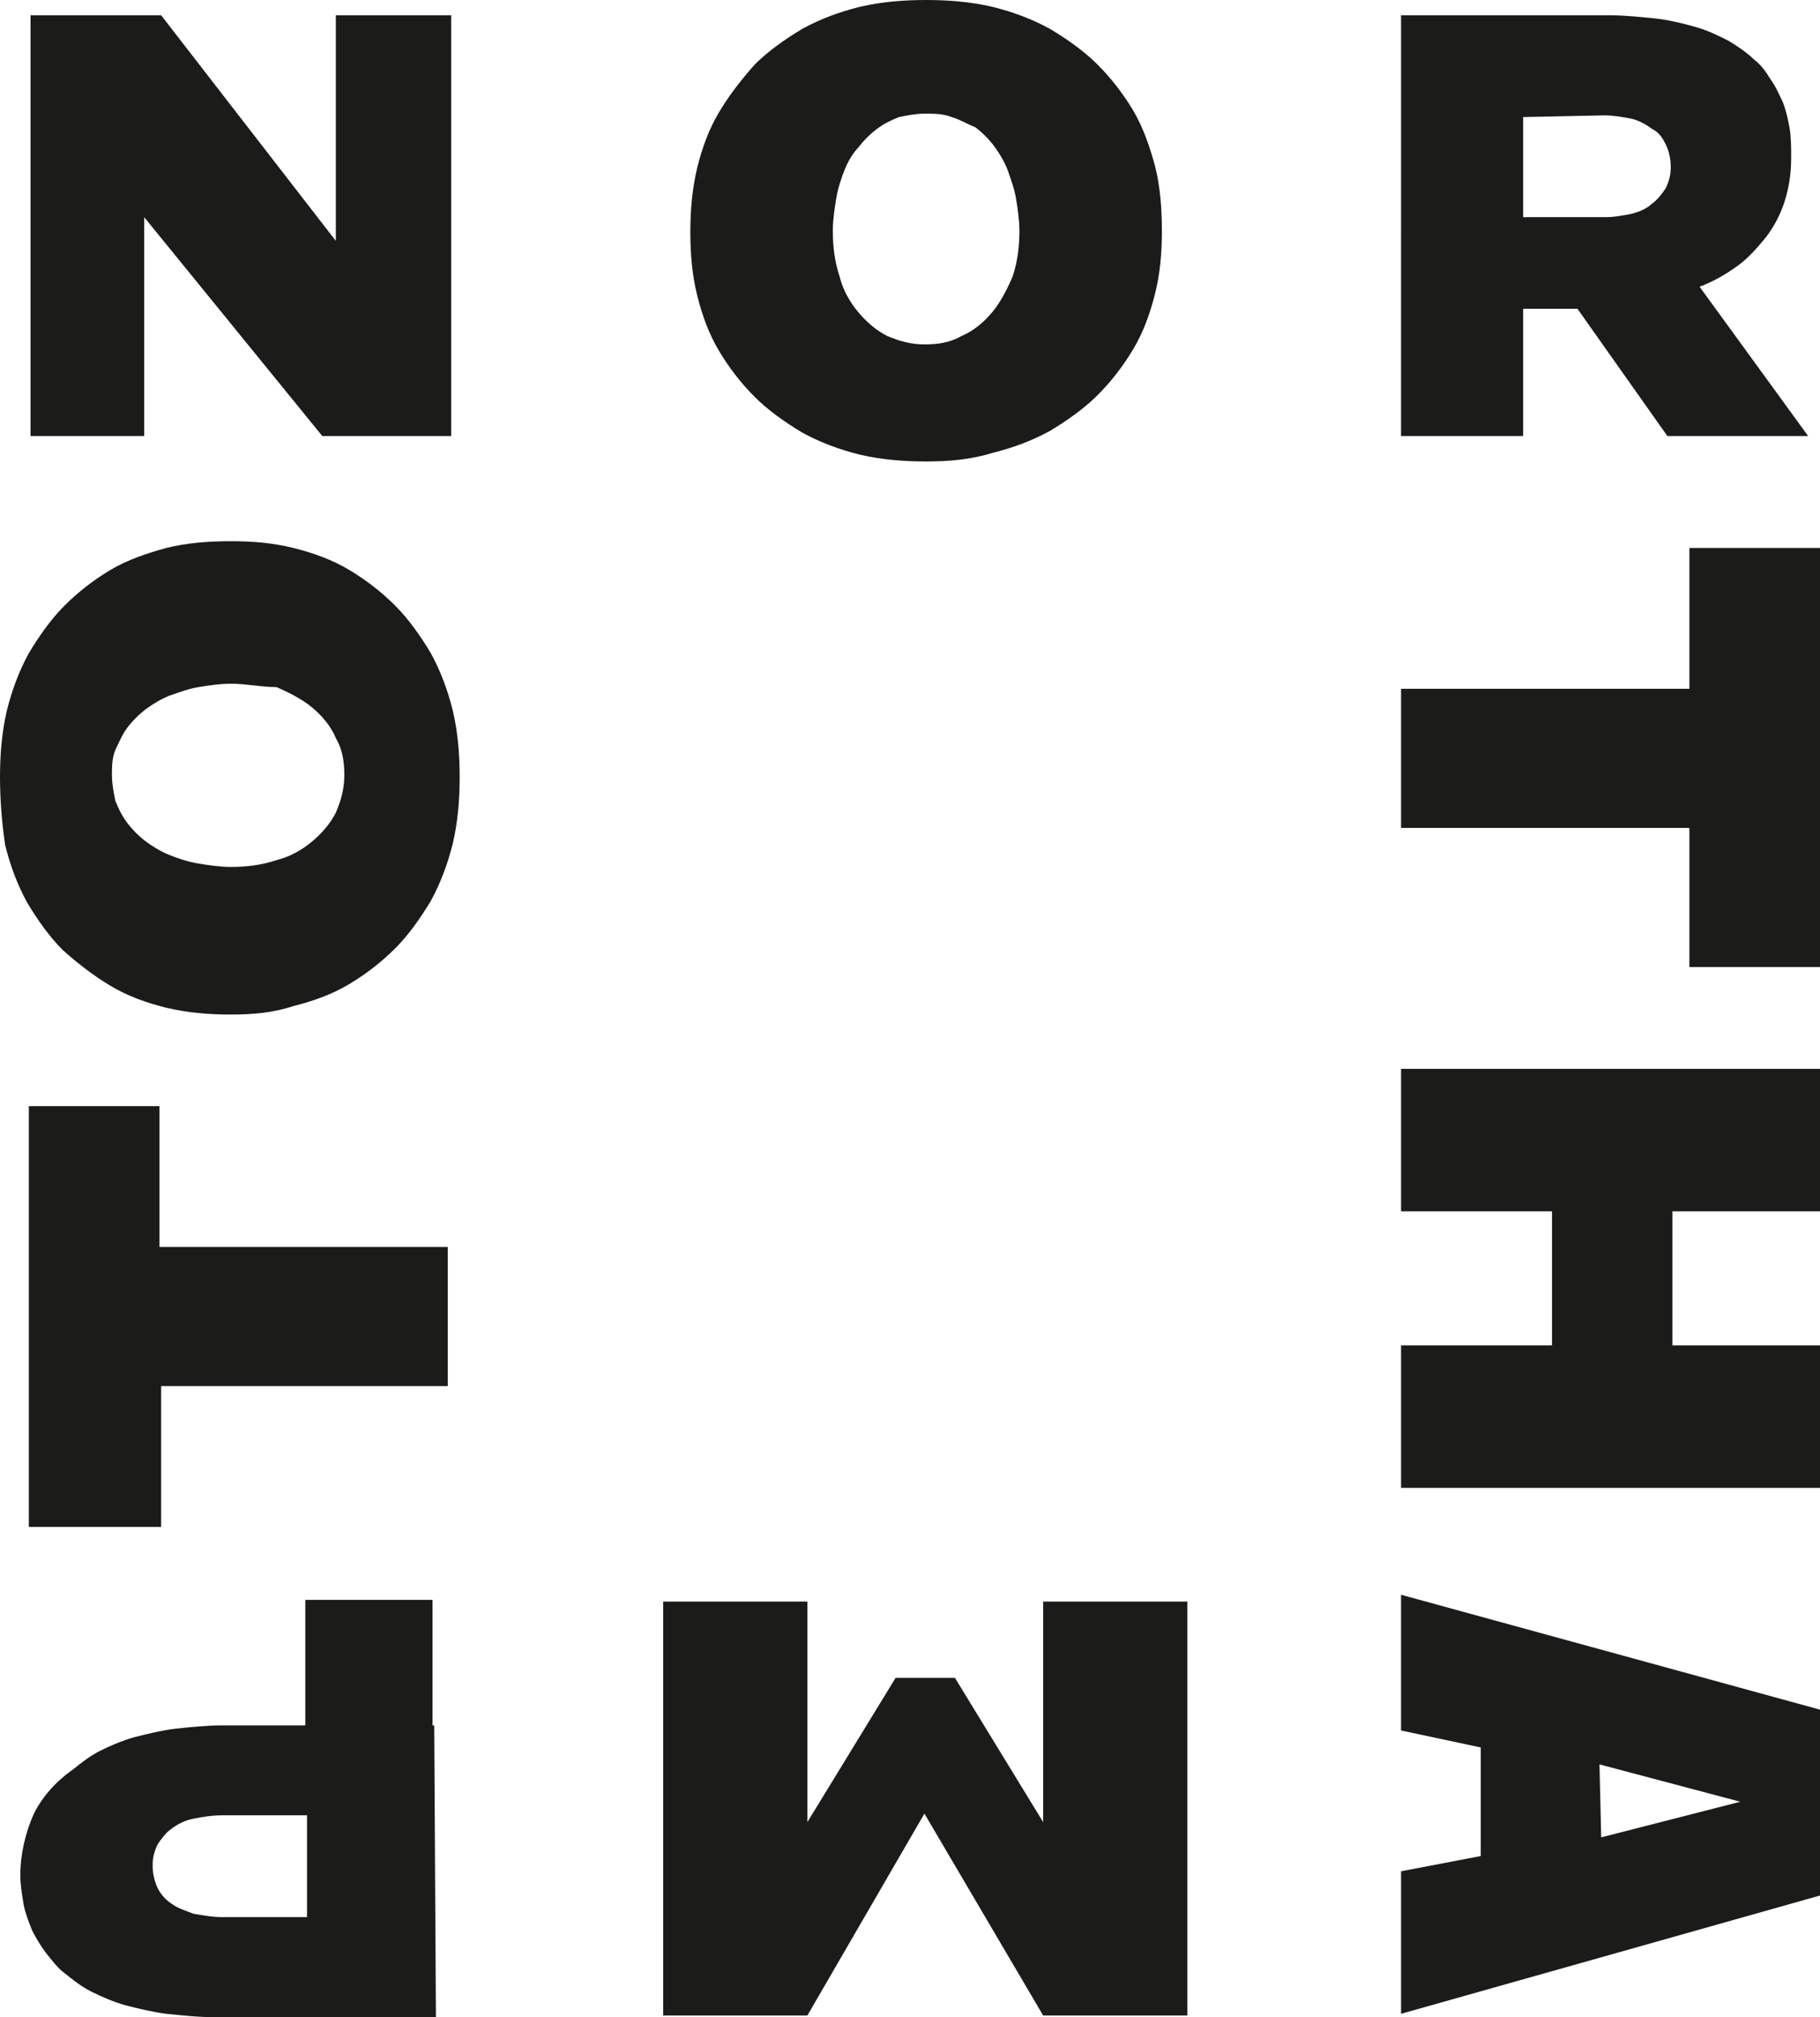
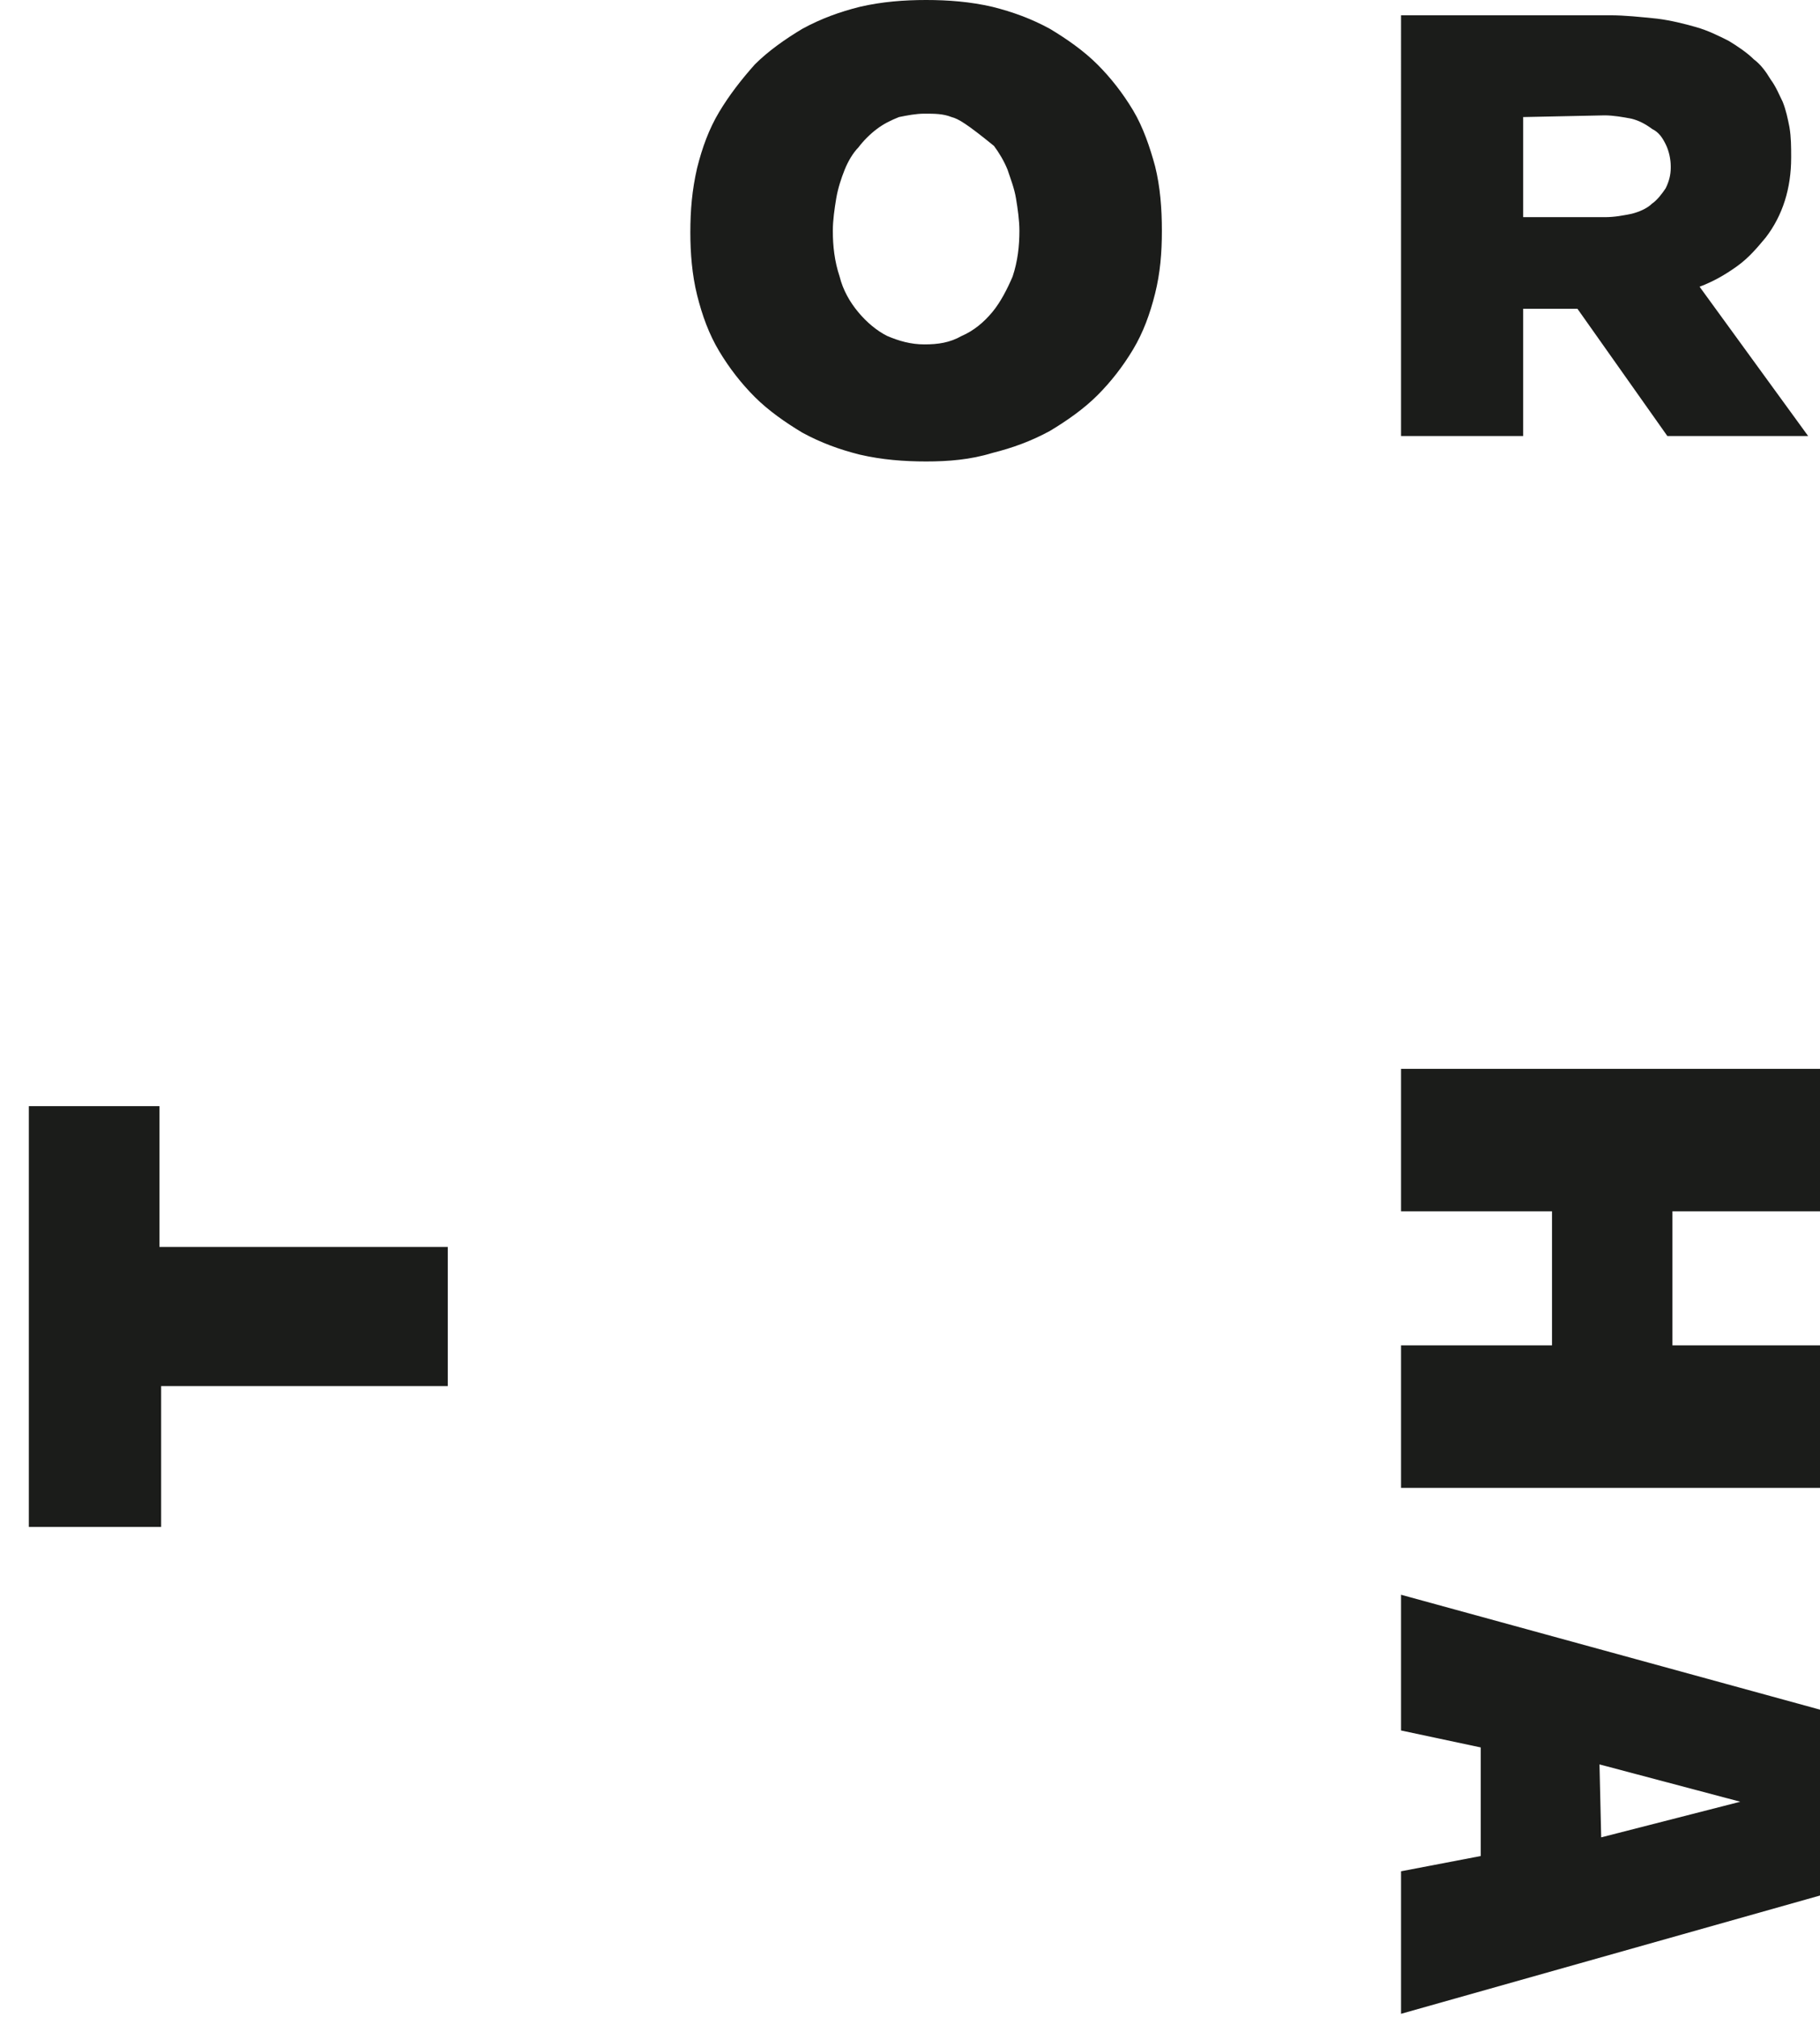
<svg xmlns="http://www.w3.org/2000/svg" version="1.1" id="Layer_1" x="0px" y="0px" viewBox="0 0 107.3 118.9" style="enable-background:new 0 0 107.3 118.9;" xml:space="preserve">
  <style type="text/css">
	.st0{fill:#1B1C1A;}
</style>
  <g>
-     <path id="top-letter-o" class="st0" d="M54.6,27.2c-1.3,0-2.6-0.1-3.9-0.4c-1.2-0.3-2.3-0.7-3.4-1.3c-1-0.6-2-1.3-2.8-2.1   c-0.8-0.8-1.5-1.7-2.1-2.7c-0.6-1-1-2.1-1.3-3.3c-0.3-1.2-0.4-2.5-0.4-3.7c0-1.3,0.1-2.5,0.4-3.8c0.3-1.2,0.7-2.3,1.3-3.3   c0.6-1,1.3-1.9,2.1-2.8c0.8-0.8,1.8-1.5,2.8-2.1c1.1-0.6,2.2-1,3.4-1.3C52,0.1,53.3,0,54.6,0c1.3,0,2.6,0.1,3.9,0.4   c1.2,0.3,2.3,0.7,3.4,1.3c1,0.6,2,1.3,2.8,2.1c0.8,0.8,1.5,1.7,2.1,2.7c0.6,1,1,2.2,1.3,3.3c0.3,1.2,0.4,2.5,0.4,3.8   c0,1.3-0.1,2.5-0.4,3.7c-0.3,1.2-0.7,2.3-1.3,3.3c-0.6,1-1.3,1.9-2.1,2.7c-0.8,0.8-1.8,1.5-2.8,2.1c-1.1,0.6-2.2,1-3.4,1.3   C57.2,27.1,55.9,27.2,54.6,27.2z M54.5,6.7c-0.5,0-1,0.1-1.5,0.2c-0.5,0.2-0.9,0.4-1.3,0.7c-0.4,0.3-0.8,0.7-1.1,1.1   C50.3,9,50,9.5,49.8,10c-0.2,0.5-0.4,1.1-0.5,1.7c-0.1,0.6-0.2,1.3-0.2,1.9c0,0.9,0.1,1.8,0.4,2.7c0.2,0.8,0.6,1.5,1.1,2.1   c0.5,0.6,1.1,1.1,1.7,1.4c0.7,0.3,1.4,0.5,2.2,0.5c0.8,0,1.5-0.1,2.2-0.5c0.7-0.3,1.3-0.8,1.8-1.4c0.5-0.6,0.9-1.4,1.2-2.1   c0.3-0.9,0.4-1.8,0.4-2.7c0-0.6-0.1-1.3-0.2-1.9c-0.1-0.6-0.3-1.1-0.5-1.7c-0.2-0.5-0.5-1-0.8-1.4c-0.3-0.4-0.7-0.8-1.1-1.1   C57,7.3,56.5,7,56.1,6.9C55.6,6.7,55.1,6.7,54.5,6.7z" />
+     <path id="top-letter-o" class="st0" d="M54.6,27.2c-1.3,0-2.6-0.1-3.9-0.4c-1.2-0.3-2.3-0.7-3.4-1.3c-1-0.6-2-1.3-2.8-2.1   c-0.8-0.8-1.5-1.7-2.1-2.7c-0.6-1-1-2.1-1.3-3.3c-0.3-1.2-0.4-2.5-0.4-3.7c0-1.3,0.1-2.5,0.4-3.8c0.3-1.2,0.7-2.3,1.3-3.3   c0.6-1,1.3-1.9,2.1-2.8c0.8-0.8,1.8-1.5,2.8-2.1c1.1-0.6,2.2-1,3.4-1.3C52,0.1,53.3,0,54.6,0c1.3,0,2.6,0.1,3.9,0.4   c1.2,0.3,2.3,0.7,3.4,1.3c1,0.6,2,1.3,2.8,2.1c0.8,0.8,1.5,1.7,2.1,2.7c0.6,1,1,2.2,1.3,3.3c0.3,1.2,0.4,2.5,0.4,3.8   c0,1.3-0.1,2.5-0.4,3.7c-0.3,1.2-0.7,2.3-1.3,3.3c-0.6,1-1.3,1.9-2.1,2.7c-0.8,0.8-1.8,1.5-2.8,2.1c-1.1,0.6-2.2,1-3.4,1.3   C57.2,27.1,55.9,27.2,54.6,27.2z M54.5,6.7c-0.5,0-1,0.1-1.5,0.2c-0.5,0.2-0.9,0.4-1.3,0.7c-0.4,0.3-0.8,0.7-1.1,1.1   C50.3,9,50,9.5,49.8,10c-0.2,0.5-0.4,1.1-0.5,1.7c-0.1,0.6-0.2,1.3-0.2,1.9c0,0.9,0.1,1.8,0.4,2.7c0.2,0.8,0.6,1.5,1.1,2.1   c0.5,0.6,1.1,1.1,1.7,1.4c0.7,0.3,1.4,0.5,2.2,0.5c0.8,0,1.5-0.1,2.2-0.5c0.7-0.3,1.3-0.8,1.8-1.4c0.5-0.6,0.9-1.4,1.2-2.1   c0.3-0.9,0.4-1.8,0.4-2.7c0-0.6-0.1-1.3-0.2-1.9c-0.1-0.6-0.3-1.1-0.5-1.7c-0.2-0.5-0.5-1-0.8-1.4C57,7.3,56.5,7,56.1,6.9C55.6,6.7,55.1,6.7,54.5,6.7z" />
    <path id="letter-h" class="st0" d="M82.6,63v8.4h8.9v7.9h-8.9v8.4h24.8v-8.4h-8.8v-7.9h8.8V63H82.6z" />
    <path id="letter-a" class="st0" d="M82.6,118.7L82.6,118.7v-8.4l4.7-0.9V103l-4.7-1v-8l24.8,6.8v10.9L82.6,118.7z M94.3,104   l0.1,4.3l8.2-2.1L94.3,104z" />
-     <path id="letter-m" class="st0" d="M70,94.4h-8.5v13l-5.2-8.5h-3.5l-5.2,8.5v-13h-8.5v24.4h8.5l6.9-11.9l7,11.9H70V94.4z" />
-     <path id="letter-n" class="st0" d="M9.5,0.9H1.8v24.8h6.7V12.8L19,25.7h7.6V0.9h-6.8v13.3" />
-     <path id="letter-0" class="st0" d="M13.6,59.8c-1.3,0-2.5-0.1-3.8-0.4c-1.2-0.3-2.3-0.7-3.3-1.3c-1-0.6-1.9-1.3-2.8-2.1   c-0.8-0.8-1.5-1.8-2.1-2.8c-0.6-1.1-1-2.2-1.3-3.4C0.1,48.4,0,47.1,0,45.8c0-1.3,0.1-2.6,0.4-3.9c0.3-1.2,0.7-2.3,1.3-3.4   c0.6-1,1.3-2,2.1-2.8c0.8-0.8,1.7-1.5,2.7-2.1c1-0.6,2.2-1,3.3-1.3c1.2-0.3,2.5-0.4,3.8-0.4c1.3,0,2.5,0.1,3.7,0.4   c1.2,0.3,2.3,0.7,3.3,1.3c1,0.6,1.9,1.3,2.7,2.1c0.8,0.8,1.5,1.8,2.1,2.8c0.6,1.1,1,2.2,1.3,3.4c0.3,1.3,0.4,2.6,0.4,3.9   c0,1.3-0.1,2.6-0.4,3.9c-0.3,1.2-0.7,2.3-1.3,3.4c-0.6,1-1.3,2-2.1,2.8c-0.8,0.8-1.7,1.5-2.7,2.1c-1,0.6-2.1,1-3.3,1.3   C16.1,59.7,14.9,59.8,13.6,59.8z M13.6,40.3c-0.6,0-1.3,0.1-1.9,0.2c-0.6,0.1-1.1,0.3-1.7,0.5c-0.5,0.2-1,0.5-1.4,0.8   c-0.4,0.3-0.8,0.7-1.1,1.1c-0.3,0.4-0.5,0.9-0.7,1.3c-0.2,0.5-0.2,1-0.2,1.5c0,0.5,0.1,1,0.2,1.5c0.2,0.5,0.4,0.9,0.7,1.3   c0.3,0.4,0.7,0.8,1.1,1.1c0.4,0.3,0.9,0.6,1.4,0.8c0.5,0.2,1.1,0.4,1.7,0.5c0.6,0.1,1.3,0.2,1.9,0.2c0.9,0,1.8-0.1,2.7-0.4   c0.8-0.2,1.5-0.6,2.1-1.1c0.6-0.5,1.1-1.1,1.4-1.7c0.3-0.7,0.5-1.4,0.5-2.2c0-0.8-0.1-1.5-0.5-2.2c-0.3-0.7-0.8-1.3-1.4-1.8   c-0.6-0.5-1.4-0.9-2.1-1.2C15.4,40.5,14.5,40.3,13.6,40.3z" />
-     <path id="right-letter-t" class="st0" d="M82.6,40.6v8.2h17V57h7.8V32.3h-7.8v8.3H82.6z" />
    <path id="letter-t" class="st0" d="M26.4,81.7v-8.2h-17v-8.3H1.7v24.8h7.8v-8.3H26.4z" />
-     <path id="letter-p" class="st0" d="M25.7,118.9H12.7c-1,0-1.9-0.1-2.9-0.2c-0.8-0.1-1.6-0.3-2.4-0.5c-0.7-0.2-1.4-0.5-2-0.8   c-0.6-0.3-1.1-0.7-1.6-1.1c-0.4-0.3-0.7-0.7-1.1-1.2c-0.3-0.4-0.6-0.9-0.8-1.3c-0.2-0.5-0.4-1-0.5-1.5c-0.1-0.6-0.2-1.2-0.2-1.7   v-0.1c0-1.2,0.3-2.5,0.8-3.6c0.5-1,1.3-1.9,2.3-2.6c0.5-0.4,1-0.8,1.6-1.1c0.6-0.3,1.3-0.6,2-0.8c0.8-0.2,1.6-0.4,2.4-0.5   c0.9-0.1,1.9-0.2,2.8-0.2h4.9v-7.4h7.5v7.4h0.2l-0.2,0v0h0.1L25.7,118.9L25.7,118.9z M13.1,107c-0.6,0-1.2,0.1-1.7,0.2   c-0.5,0.1-0.9,0.3-1.3,0.6c-0.3,0.2-0.6,0.6-0.8,0.9c-0.2,0.4-0.3,0.8-0.3,1.2v0.1c0,0.4,0.1,0.9,0.3,1.3c0.2,0.4,0.5,0.7,0.8,0.9   c0.4,0.3,0.8,0.4,1.3,0.6c0.6,0.1,1.1,0.2,1.7,0.2h5V107H13.1z" />
    <path id="letter-r" class="st0" d="M106.6,25.7L106.6,25.7h-8.3L93,18.2h-3.2v7.5h-7.2V0.9h12.3c0.9,0,1.8,0.1,2.8,0.2   c0.8,0.1,1.6,0.3,2.3,0.5c0.7,0.2,1.3,0.5,1.9,0.8c0.5,0.3,1.1,0.7,1.5,1.1c0.4,0.3,0.7,0.7,1,1.2c0.3,0.4,0.5,0.9,0.7,1.3   c0.2,0.5,0.3,1,0.4,1.5c0.1,0.6,0.1,1.2,0.1,1.7v0.1c0,1.8-0.5,3.4-1.5,4.7c-0.5,0.6-1,1.2-1.7,1.7c-0.7,0.5-1.4,0.9-2.2,1.2   L106.6,25.7L106.6,25.7z M89.8,6.9v5.9h4.8c0.6,0,1.1-0.1,1.6-0.2c0.4-0.1,0.9-0.3,1.2-0.6c0.3-0.2,0.6-0.6,0.8-0.9   c0.2-0.4,0.3-0.8,0.3-1.2V9.8c0-0.4-0.1-0.9-0.3-1.3c-0.2-0.4-0.4-0.7-0.8-0.9C97,7.3,96.6,7.1,96.2,7c-0.5-0.1-1.1-0.2-1.6-0.2   L89.8,6.9z" />
  </g>
</svg>